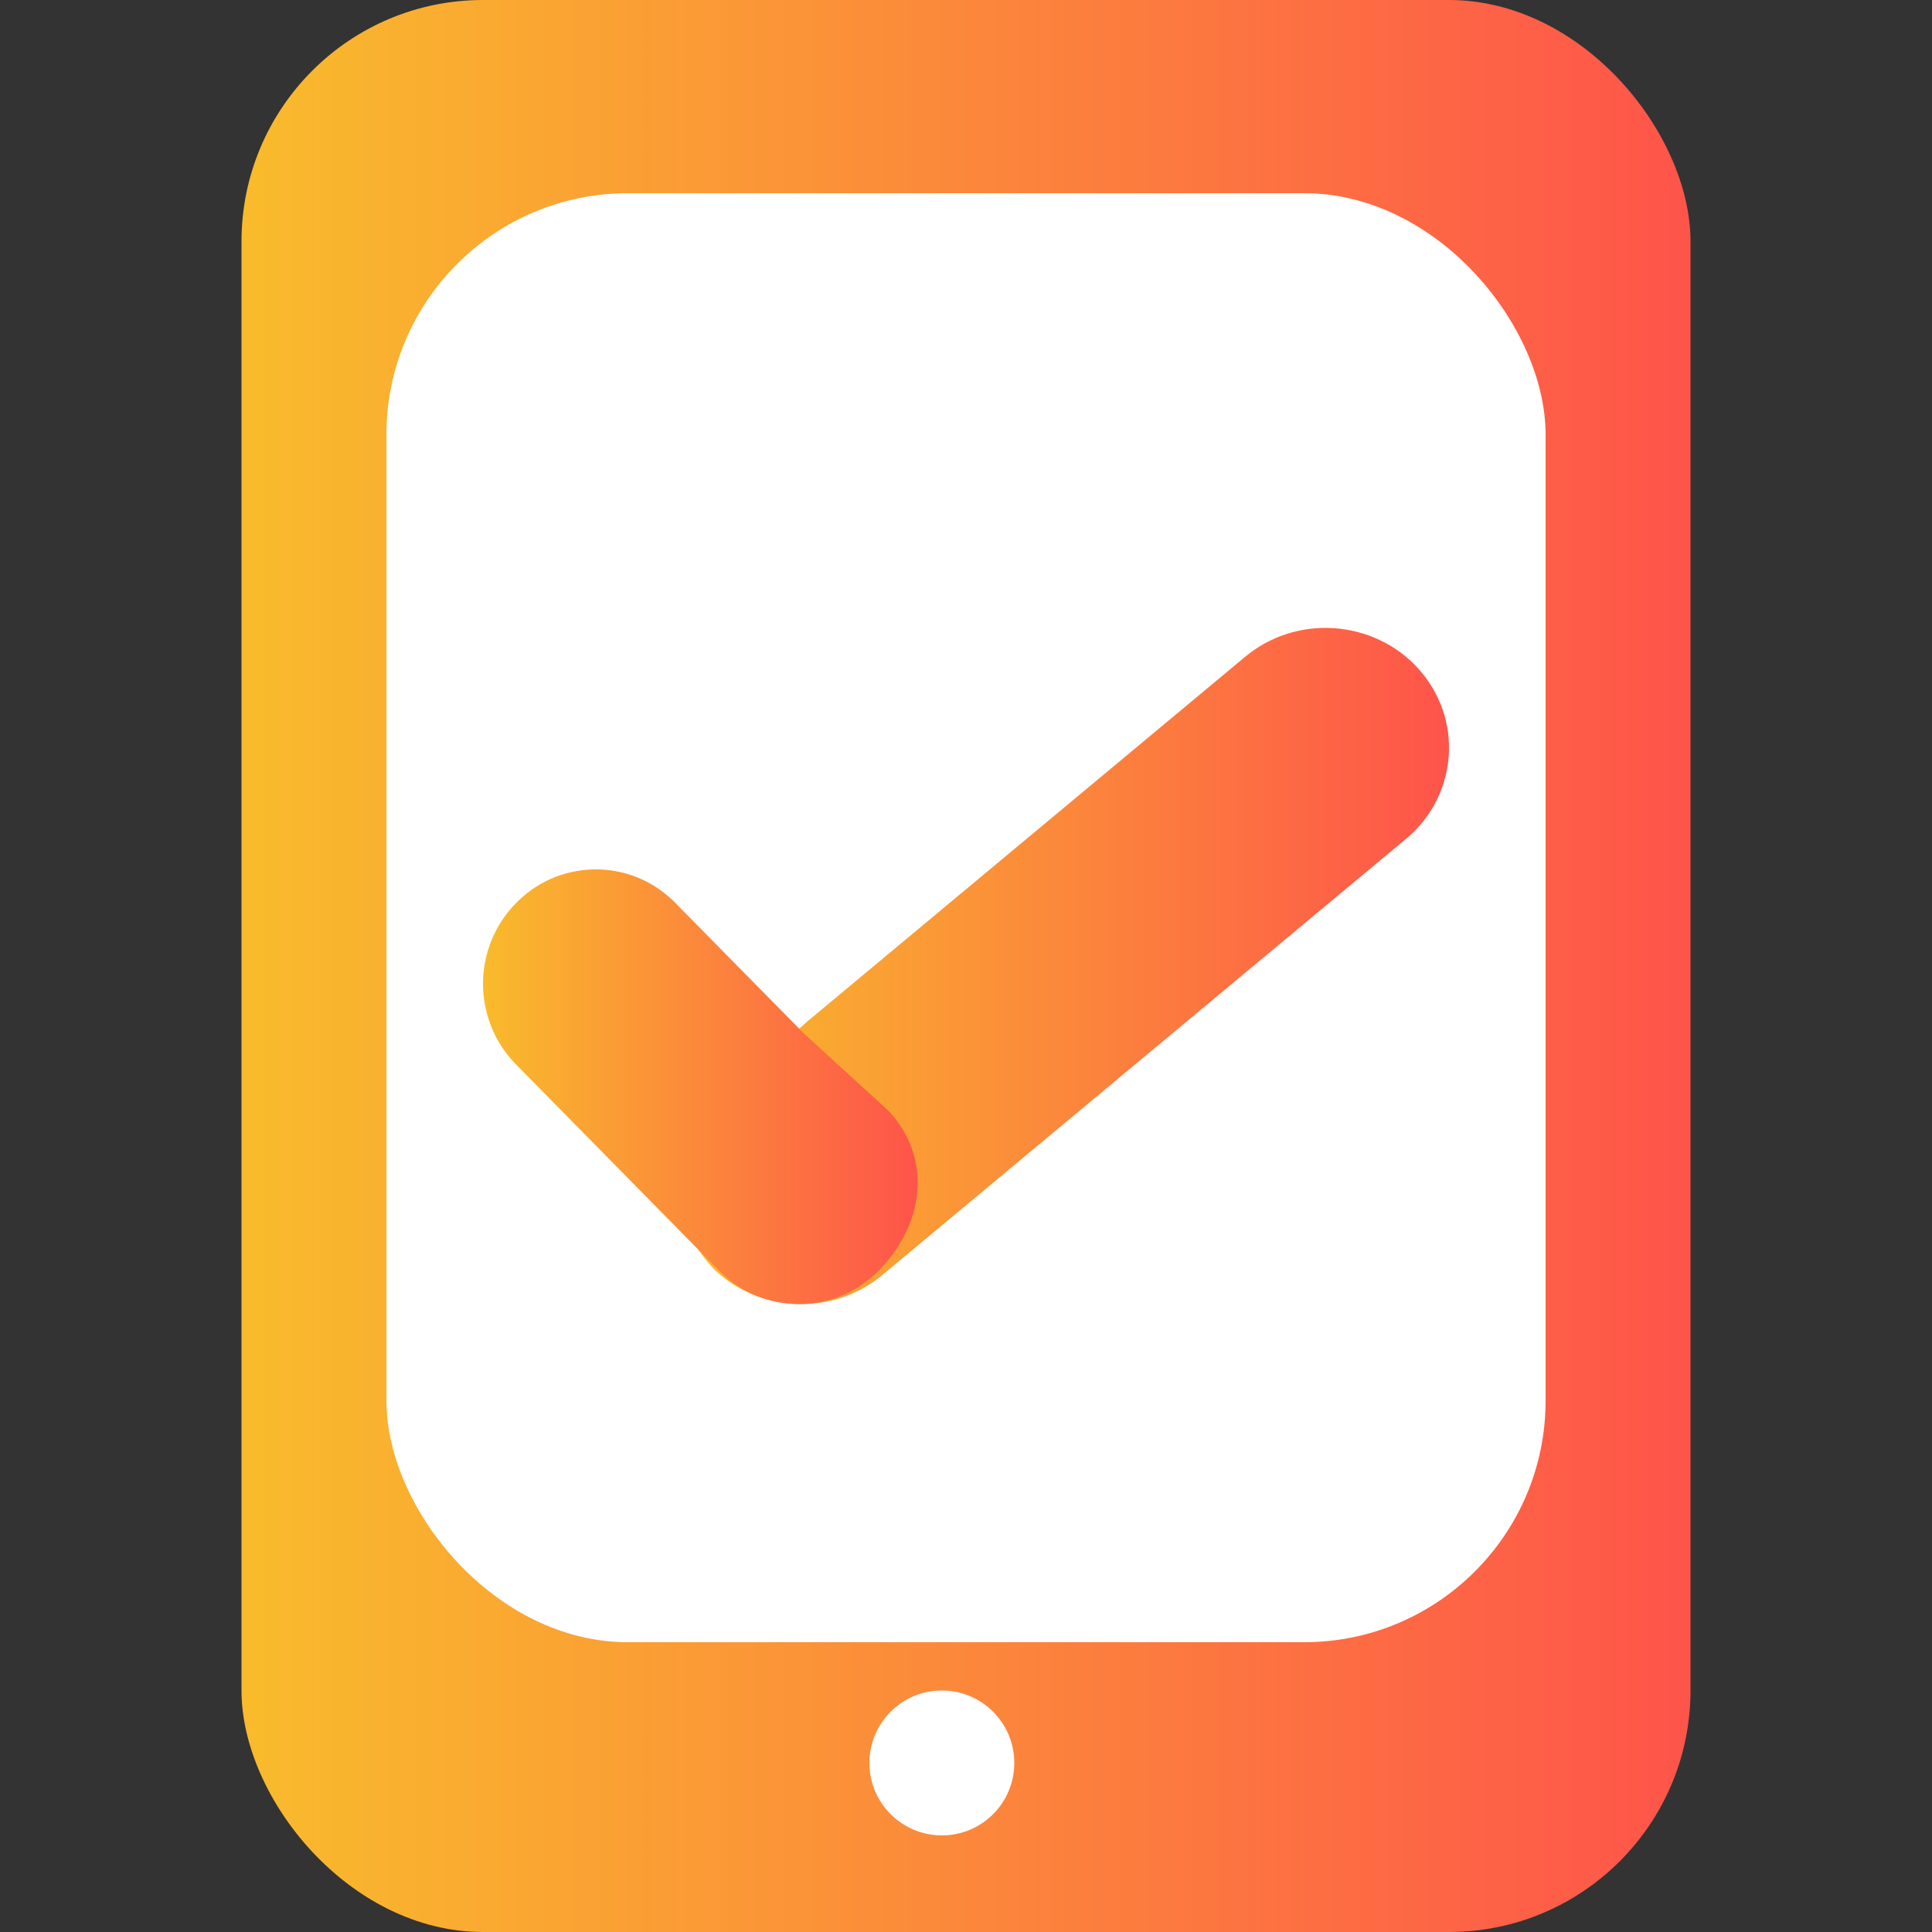
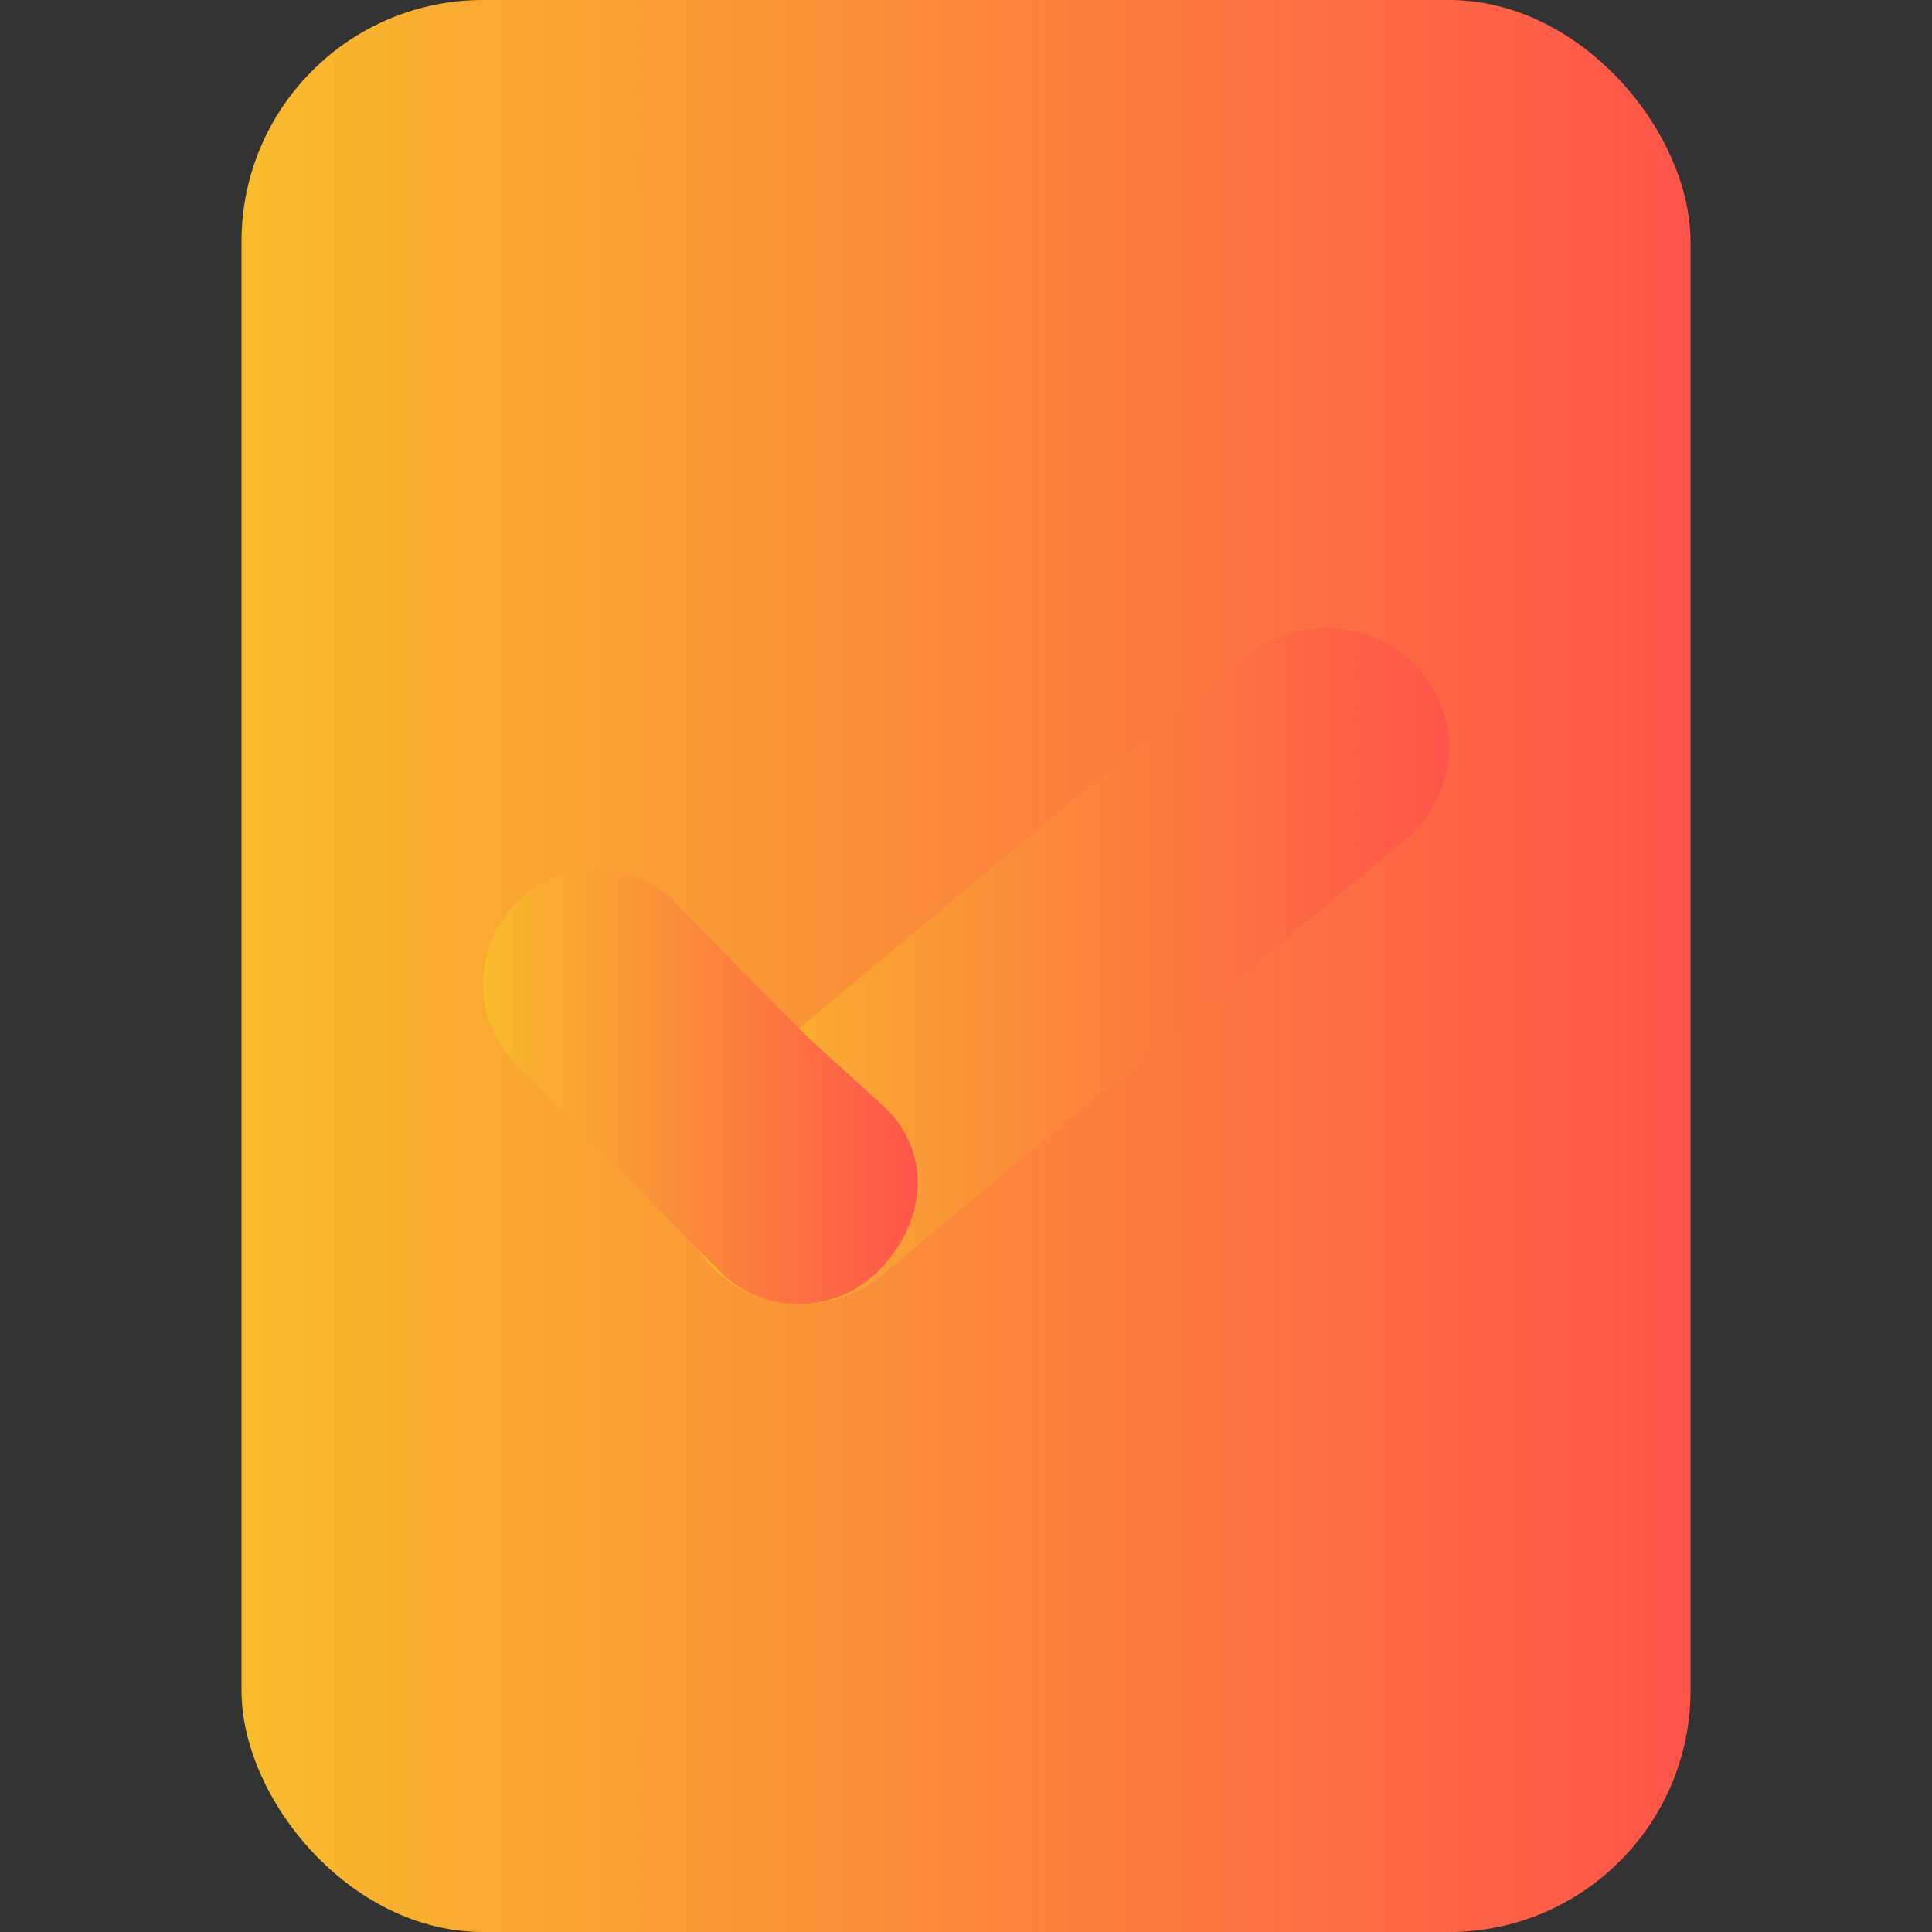
<svg xmlns="http://www.w3.org/2000/svg" width="40" height="40" viewBox="0 0 40 40" fill="none">
  <rect x="0" y="0" width="40" height="40" fill="#333333" stroke="none" />
  <rect x="5" width="30" height="40" rx="5" fill="url(#paint0_linear_4003_2737)" />
-   <circle cx="19.5" cy="36.5" r="1.5" fill="white" />
-   <rect x="8" y="4" width="24" height="30" rx="5" fill="white" />
  <path d="M14.785 26.278C15.279 26.757 15.936 27 16.593 27C17.185 27 17.778 26.803 18.256 26.407L29.05 17.417C30.14 16.563 30.319 15.008 29.448 13.94C28.572 12.867 26.959 12.685 25.856 13.537C25.817 13.567 25.779 13.598 25.741 13.63L16.728 21.137C16.728 21.137 15.037 22.622 14.612 23.118C14.187 23.613 13.931 23.944 14.016 24.77C14.102 25.596 14.785 26.278 14.785 26.278Z" fill="url(#paint1_linear_4003_2737)" />
  <path d="M16.661 21.414L13.964 18.676L13.953 18.665C13.506 18.225 12.917 17.989 12.293 18C11.671 18.012 11.09 18.268 10.658 18.723C9.781 19.645 9.781 21.09 10.658 22.012L14.891 26.312C15.341 26.769 15.939 27 16.539 27C17.078 27 17.619 26.813 18.054 26.435C18.054 26.435 18.917 25.741 18.994 24.639C19.072 23.537 18.297 22.908 18.297 22.908L16.661 21.414Z" fill="url(#paint2_linear_4003_2737)" />
  <defs>
    <linearGradient id="paint0_linear_4003_2737" x1="5" y1="20" x2="35" y2="20" gradientUnits="userSpaceOnUse">
      <stop stop-color="#F9BB2C" />
      <stop offset="1" stop-color="#FE544A" />
    </linearGradient>
    <linearGradient id="paint1_linear_4003_2737" x1="14" y1="20" x2="30" y2="20" gradientUnits="userSpaceOnUse">
      <stop stop-color="#F9BB2C" />
      <stop offset="1" stop-color="#FE544A" />
    </linearGradient>
    <linearGradient id="paint2_linear_4003_2737" x1="10" y1="22.5" x2="19" y2="22.5" gradientUnits="userSpaceOnUse">
      <stop stop-color="#F9BB2C" />
      <stop offset="1" stop-color="#FE544A" />
    </linearGradient>
  </defs>
</svg>